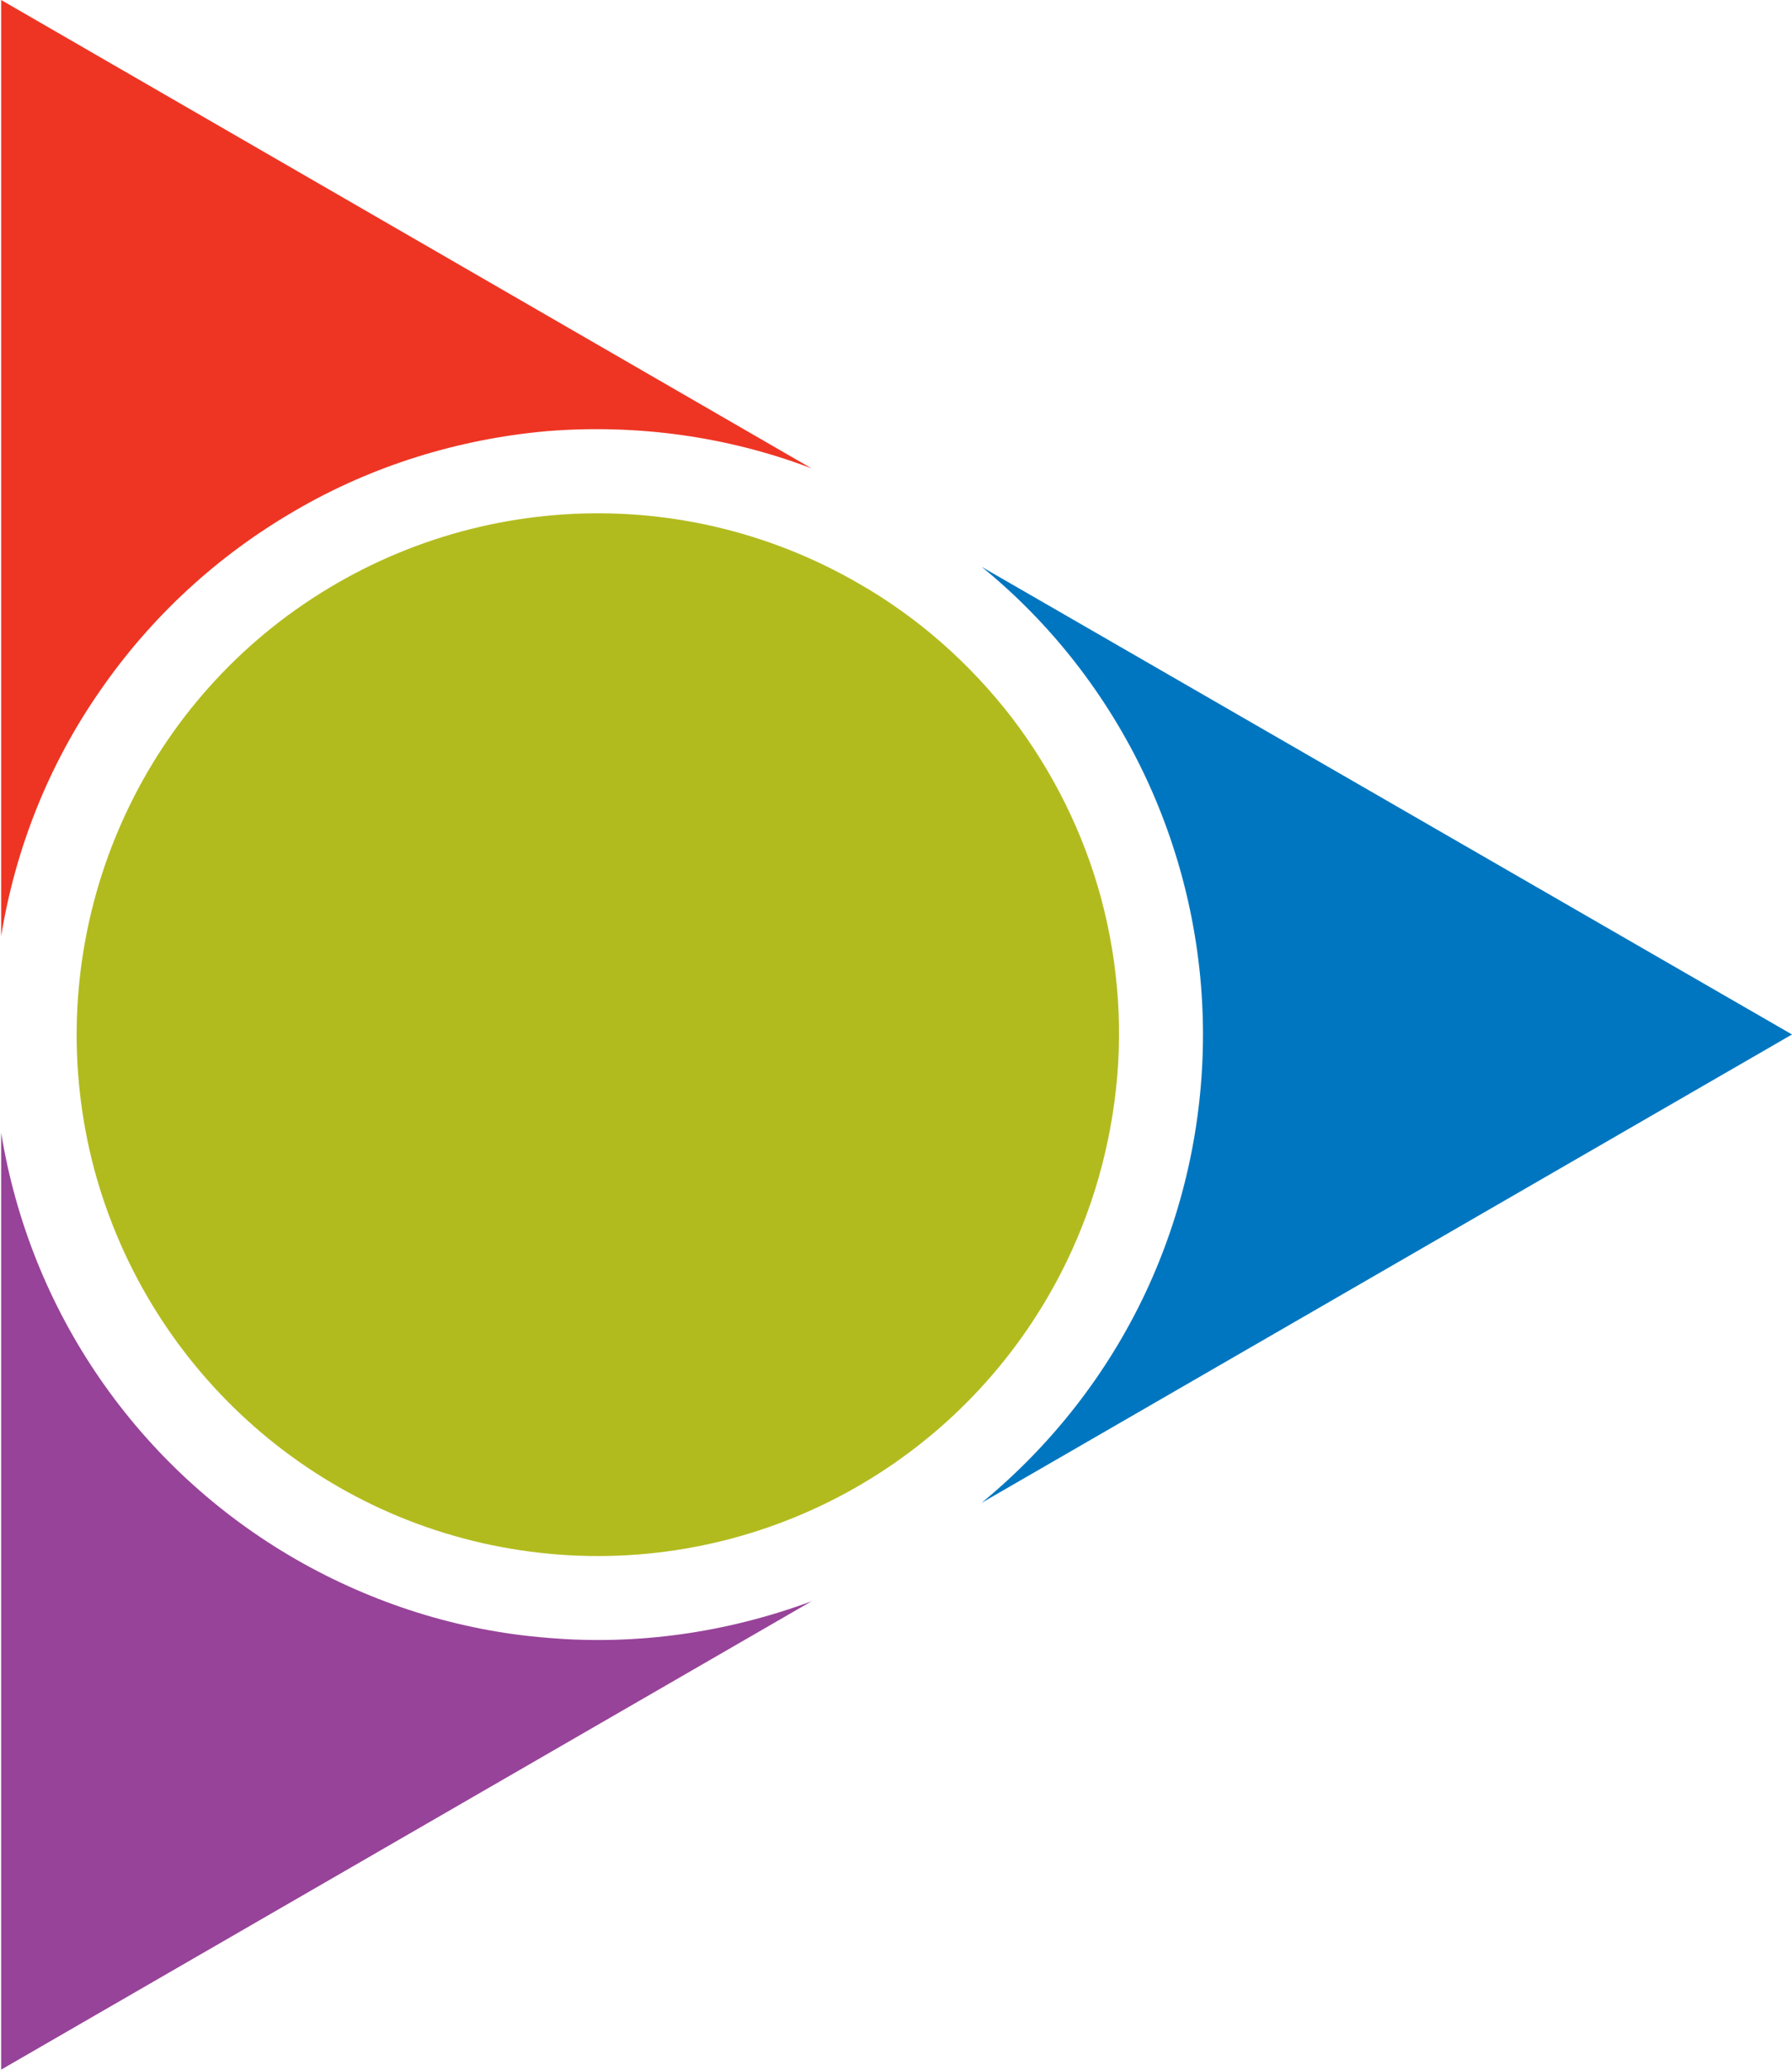
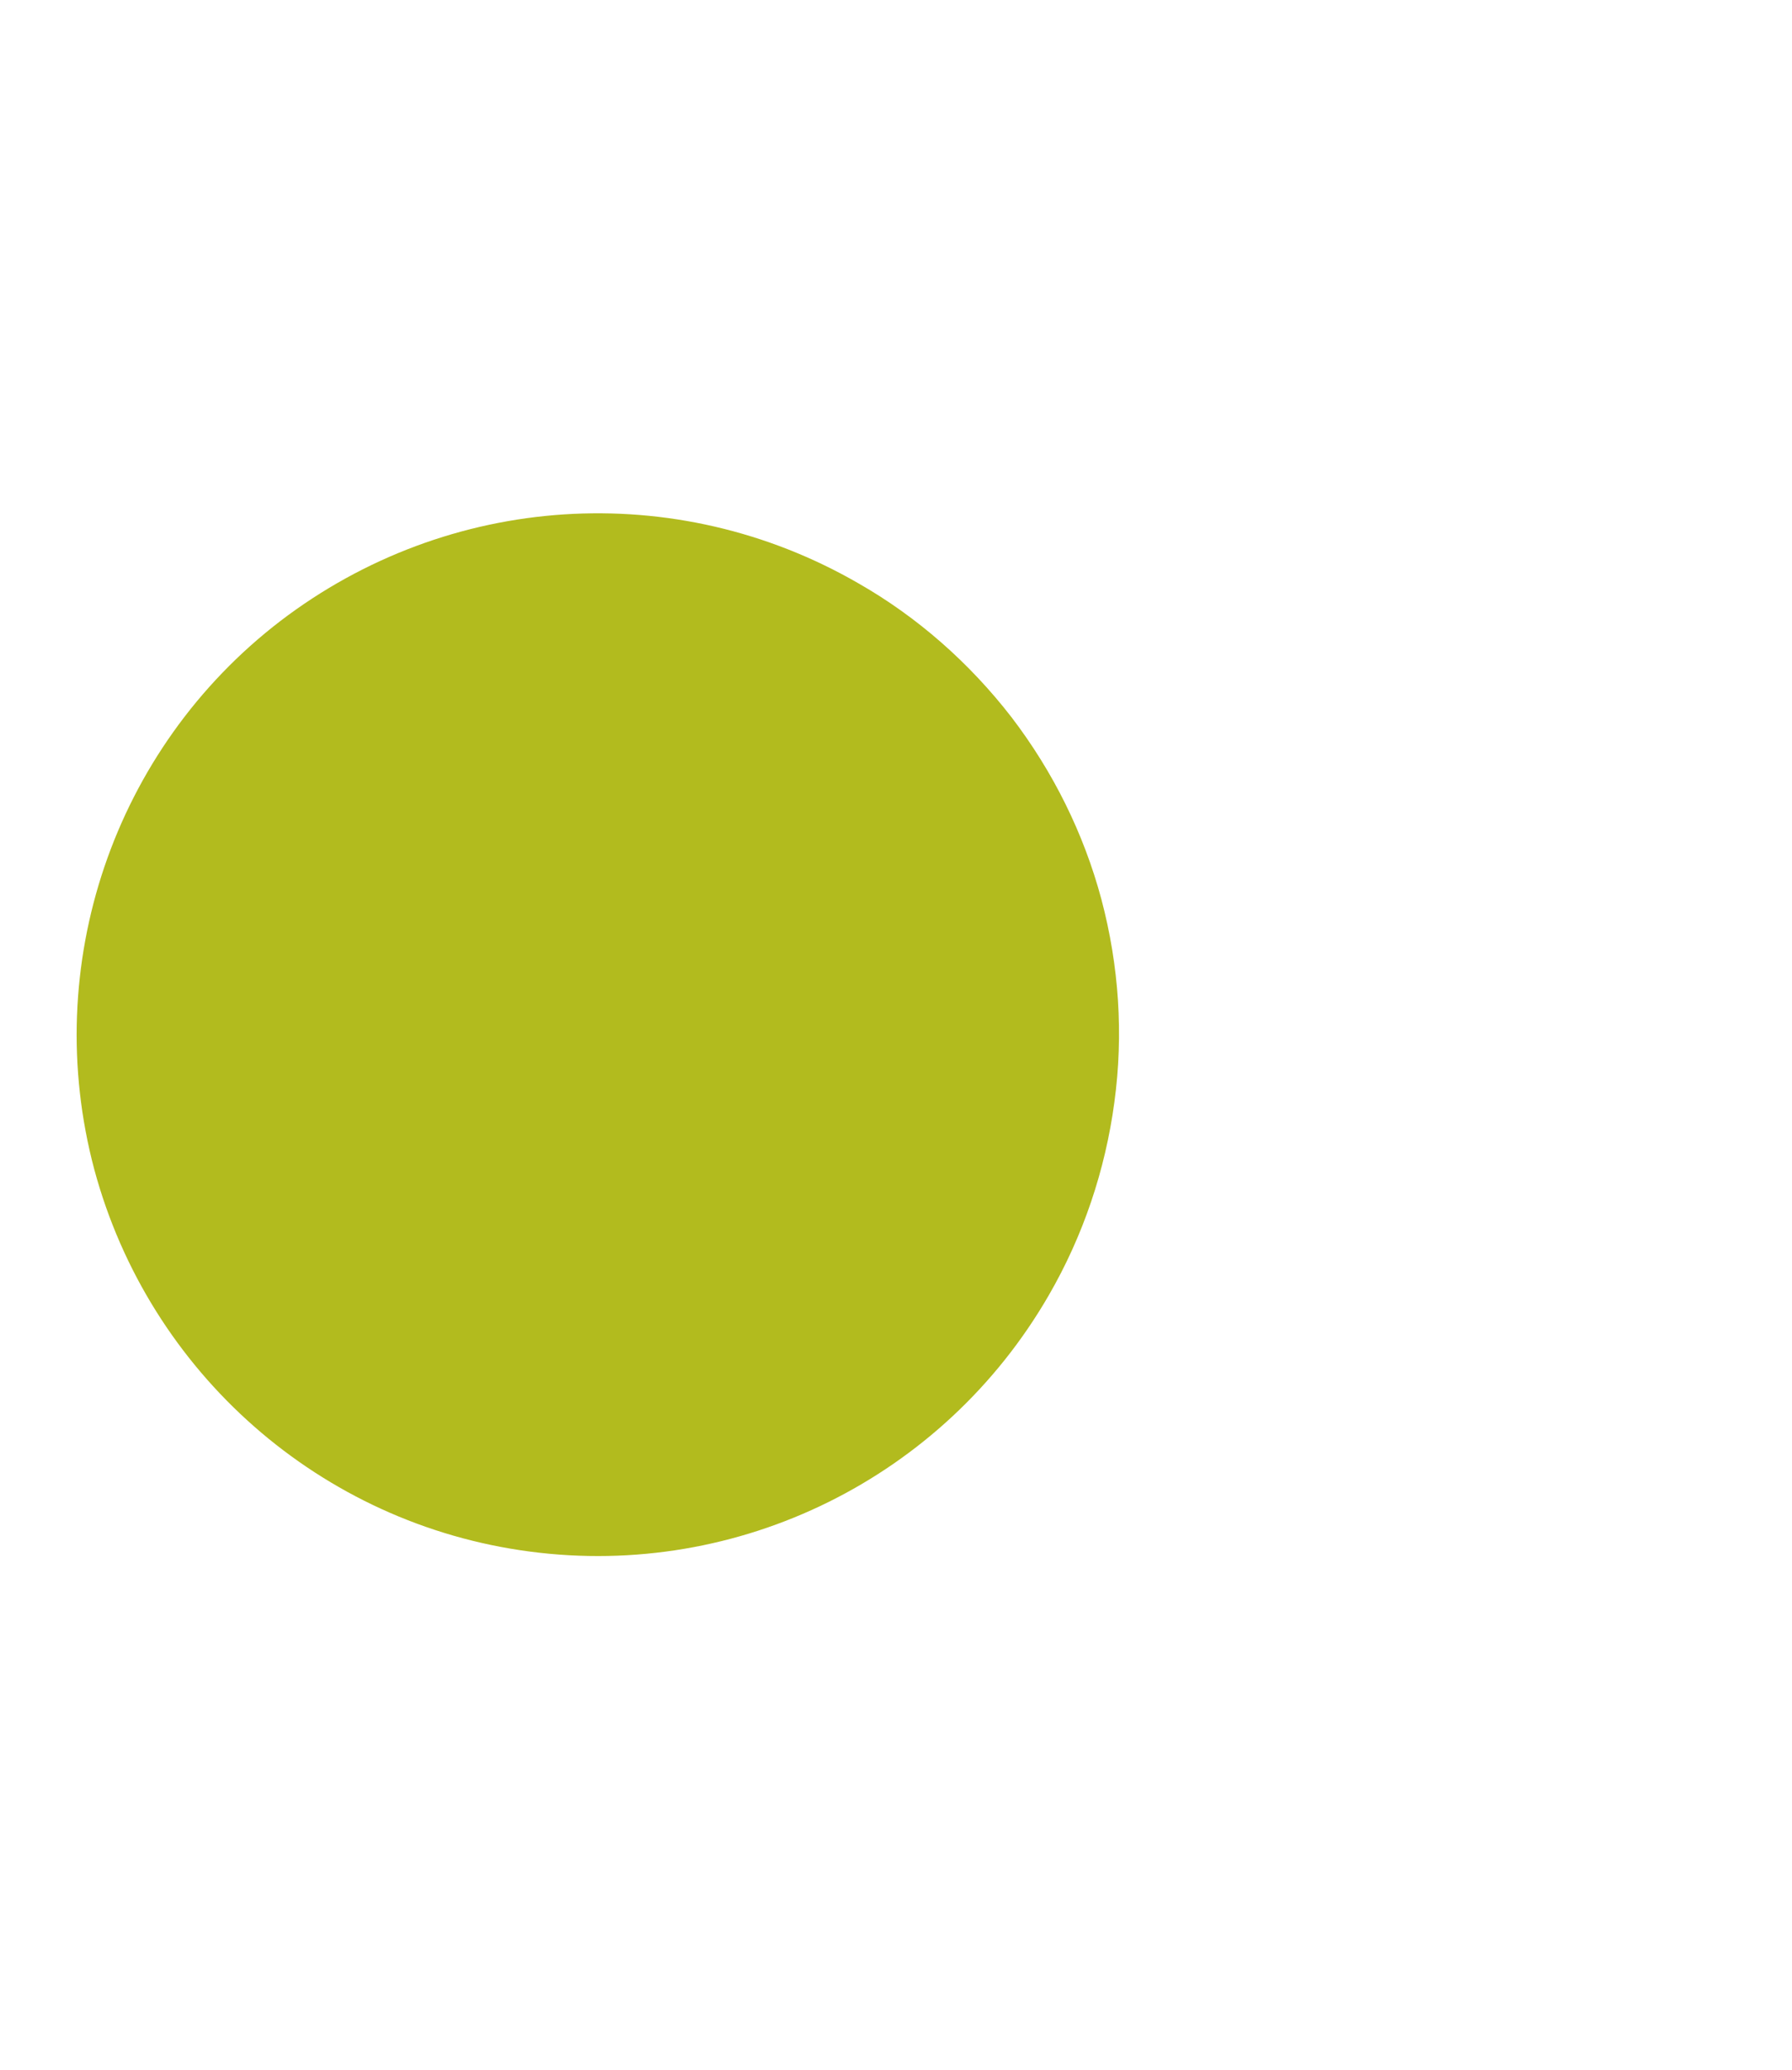
<svg xmlns="http://www.w3.org/2000/svg" version="1.2" viewBox="0 0 1551 1792" width="1551" height="1792">
  <title>IOSP_BIG</title>
  <style>
		.s0 { fill: #b2bb1e } 
		.s1 { fill: #974399 } 
		.s2 { fill: #0076c0 } 
		.s3 { fill: #ee3524 } 
	</style>
  <path class="s0" d="m743.3 505.1c-158.5-91.8-355.3-78.6-500.6 32.4-144.6 110.9-208 298.4-161.1 474.7 47.5 176.3 196.1 307.1 377.1 330.8 180.9 23.8 357.9-64 449-221.8 29.8-51.5 48.9-108.3 56.8-167.1 8-58.7 4-118.2-11.2-175.6-15.2-56.8-41.6-110.3-77.9-157.8-36.3-46.9-81.2-86.5-132.1-115.6z" />
-   <path class="s1" d="m1 1791.4v-810.9c12.5 76.6 41.6 149.3 85.8 213.3 44.3 64.1 101.7 116.9 169.1 155.8 66.7 38.3 141.3 62.1 218.6 68.1 77.3 6.6 155.2-4.7 227.9-31.7z" />
-   <path class="s2" d="m1551 895.4l-701.4 405.4c60.1-49.5 108.3-111 141.4-180.9 33-70 50.2-146.6 50.2-224.5 0-77.3-17.2-153.9-50.2-223.9-33.1-70-81.3-132-141.4-180.9z" />
-   <path class="s3" d="m1 0l701.4 405.4c-72.7-27.7-150.6-38.3-227.9-32.3-76.6 6.6-151.9 29.7-218.6 68.6-67.4 39-124.8 91.8-169.1 155.9-44.2 63.4-73.3 136-85.8 212.6z" />
</svg>